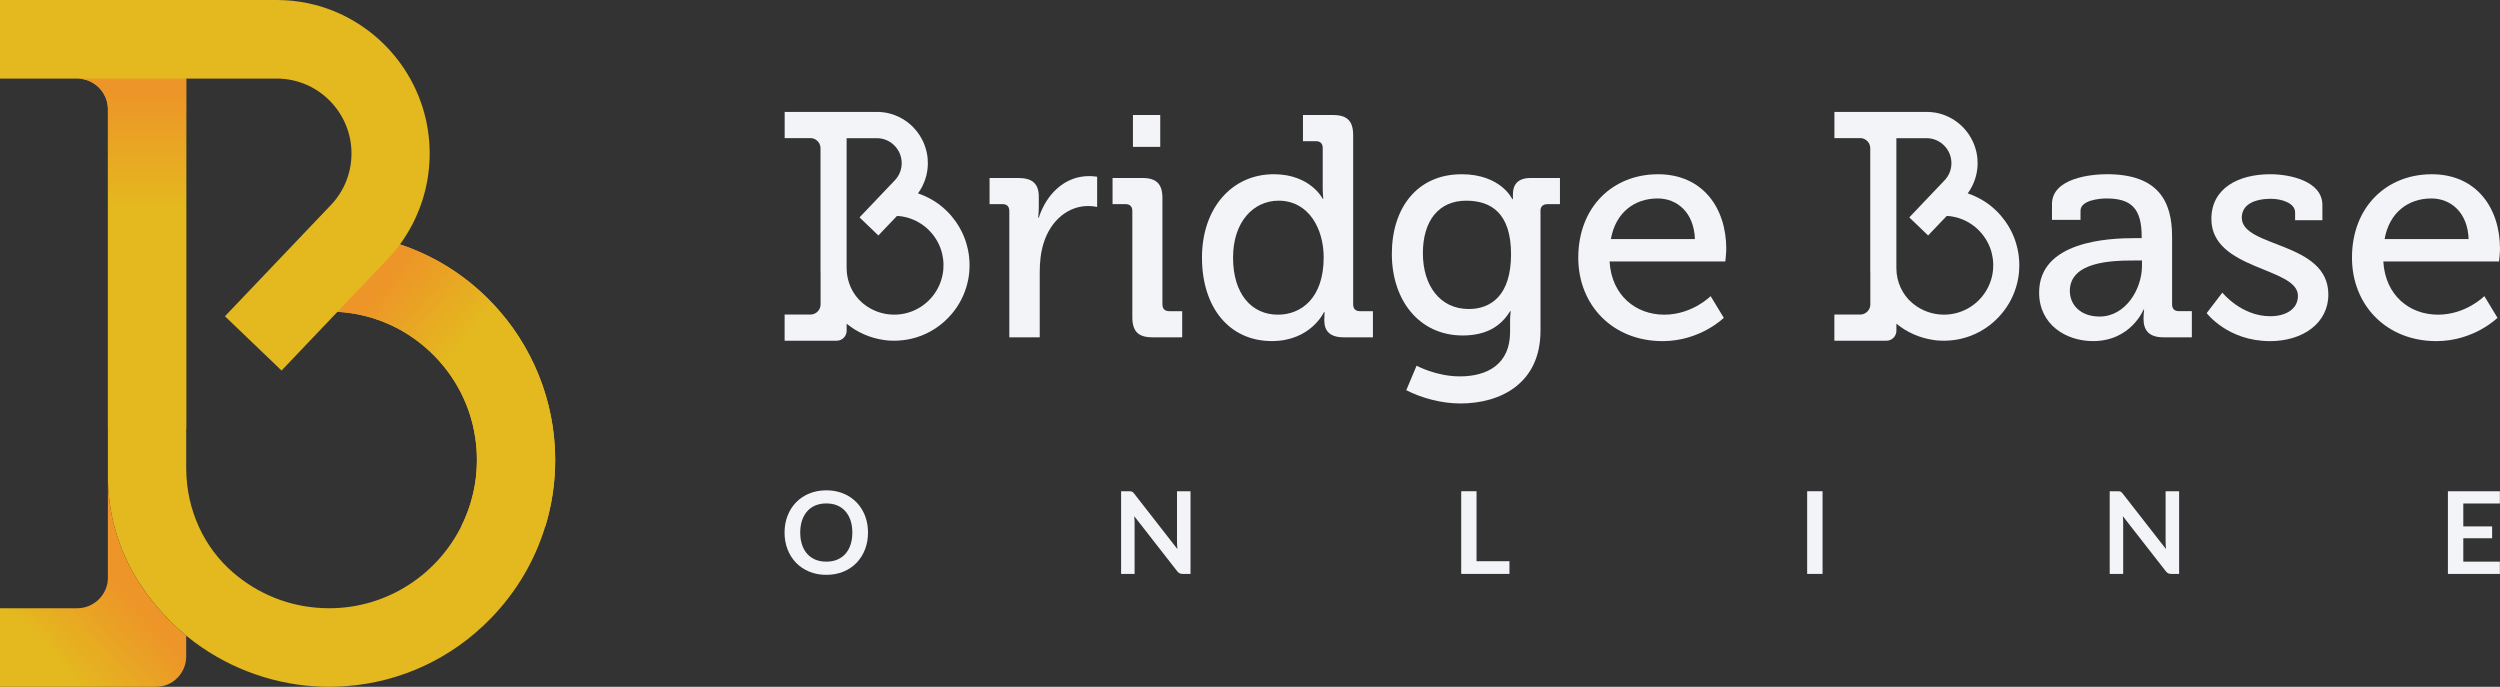
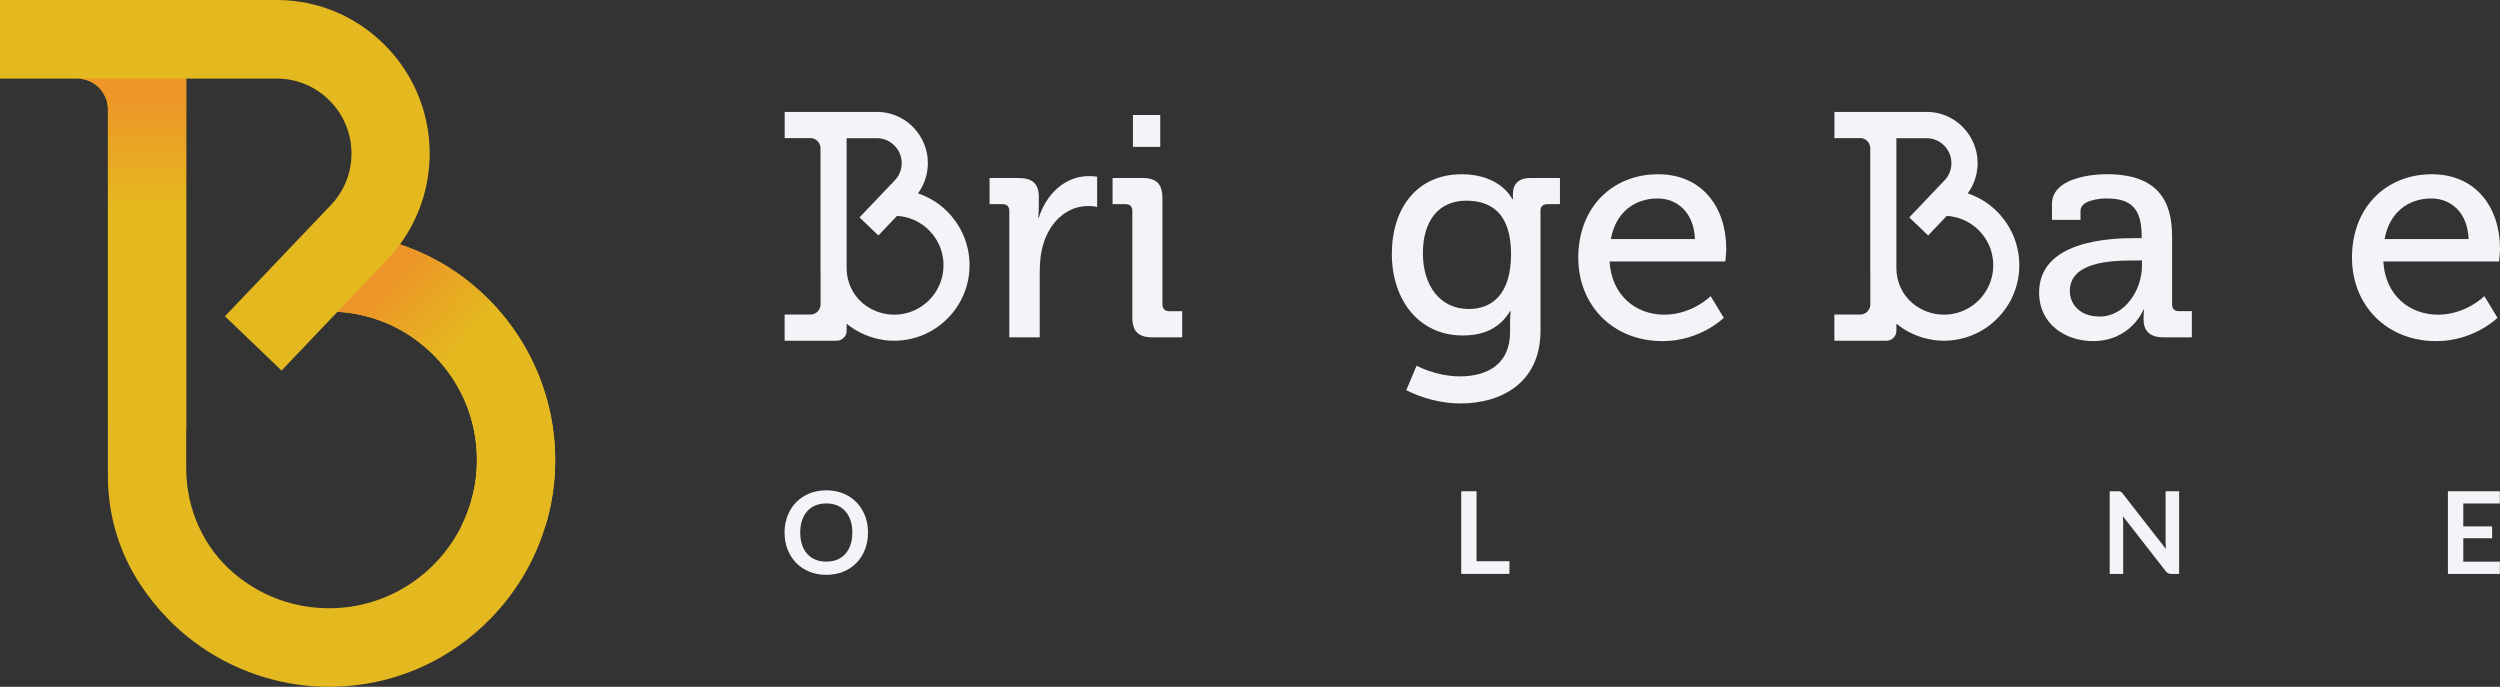
<svg xmlns="http://www.w3.org/2000/svg" width="91" height="25" viewBox="0 0 91 25" fill="none">
  <rect x="0" y="0" width="91" height="25" fill="#333333" stroke="none" />
  <g clip-path="url(#clip0_37_23989)">
    <path d="M36.739 7.682C36.739 7.51 36.647 7.43 36.487 7.43H36.02V6.479H37.07C37.573 6.479 37.812 6.686 37.812 7.155V7.522C37.812 7.752 37.789 7.923 37.789 7.923H37.812C38.086 7.075 38.748 6.41 39.639 6.41C39.787 6.41 39.936 6.433 39.936 6.433V7.533C39.936 7.533 39.788 7.499 39.605 7.499C38.897 7.499 38.247 8.004 37.984 8.862C37.881 9.195 37.846 9.55 37.846 9.905V12.278H36.739V7.682V7.682Z" fill="#F3F4F7" />
    <path d="M41.217 7.682C41.217 7.51 41.125 7.43 40.965 7.43H40.497V6.479H41.582C42.096 6.479 42.312 6.696 42.312 7.212V11.075C42.312 11.247 42.404 11.327 42.564 11.327H43.032V12.278H41.947C41.433 12.278 41.217 12.061 41.217 11.545V7.682ZM41.239 4.187H42.233V5.345H41.239V4.187Z" fill="#F3F4F7" />
-     <path d="M46.367 6.342C47.702 6.342 48.147 7.236 48.147 7.236H48.17C48.17 7.236 48.147 7.064 48.147 6.846V5.391C48.147 5.219 48.056 5.139 47.896 5.139H47.428V4.187H48.524C49.038 4.187 49.255 4.405 49.255 4.92V11.075C49.255 11.247 49.346 11.327 49.506 11.327H49.974V12.278H48.912C48.409 12.278 48.204 12.049 48.204 11.659C48.204 11.487 48.216 11.361 48.216 11.361H48.193C48.193 11.361 47.713 12.415 46.298 12.415C44.734 12.415 43.752 11.178 43.752 9.379C43.752 7.579 44.836 6.342 46.367 6.342V6.342ZM48.182 9.368C48.182 8.336 47.646 7.305 46.538 7.305C45.636 7.305 44.883 8.061 44.883 9.379C44.883 10.698 45.557 11.454 46.515 11.454C47.371 11.454 48.182 10.846 48.182 9.368Z" fill="#F3F4F7" />
    <path d="M53.197 6.342C54.636 6.342 55.047 7.248 55.047 7.248H55.07V7.064C55.07 6.72 55.253 6.479 55.709 6.479H56.782V7.431H56.326C56.177 7.431 56.074 7.511 56.074 7.66V12.039C56.074 13.953 54.624 14.686 53.163 14.686C52.467 14.686 51.758 14.492 51.188 14.204L51.564 13.311C51.564 13.311 52.272 13.7 53.14 13.7C54.144 13.7 54.967 13.254 54.967 12.084V11.694C54.967 11.511 54.989 11.328 54.989 11.328H54.967C54.624 11.889 54.088 12.211 53.243 12.211C51.645 12.211 50.663 10.915 50.663 9.242C50.663 7.569 51.588 6.343 53.197 6.343V6.342ZM55.002 9.254C55.002 7.74 54.259 7.305 53.369 7.305C52.365 7.305 51.793 8.039 51.793 9.219C51.793 10.4 52.421 11.248 53.461 11.248C54.26 11.248 55.002 10.766 55.002 9.254Z" fill="#F3F4F7" />
    <path d="M60.347 6.342C61.969 6.342 62.836 7.557 62.836 9.059C62.836 9.207 62.802 9.517 62.802 9.517H58.589C58.658 10.755 59.549 11.454 60.576 11.454C61.604 11.454 62.267 10.778 62.267 10.778L62.746 11.569C62.746 11.569 61.89 12.417 60.52 12.417C58.693 12.417 57.449 11.099 57.449 9.38C57.449 7.534 58.705 6.343 60.349 6.343L60.347 6.342ZM61.695 8.703C61.661 7.74 61.056 7.224 60.337 7.224C59.492 7.224 58.806 7.739 58.636 8.703H61.696H61.695Z" fill="#F3F4F7" />
    <path d="M35.258 10.086C35.263 10.058 35.266 10.03 35.27 10.002C35.27 9.998 35.272 9.994 35.272 9.989C35.272 9.987 35.272 9.986 35.272 9.984C35.275 9.961 35.277 9.94 35.279 9.918C35.279 9.911 35.28 9.904 35.281 9.898C35.283 9.873 35.285 9.849 35.286 9.825C35.286 9.823 35.286 9.82 35.286 9.818C35.29 9.764 35.292 9.709 35.292 9.654C35.292 9.565 35.287 9.476 35.278 9.388C35.278 9.386 35.278 9.384 35.278 9.382C35.274 9.339 35.269 9.297 35.263 9.255C35.263 9.254 35.263 9.252 35.263 9.251C35.243 9.121 35.215 8.994 35.178 8.869C35.177 8.867 35.177 8.865 35.176 8.862C35.164 8.824 35.153 8.787 35.14 8.75C35.138 8.745 35.136 8.74 35.135 8.736C35.122 8.699 35.108 8.662 35.094 8.625C35.093 8.623 35.092 8.621 35.091 8.618C35.059 8.539 35.023 8.461 34.984 8.386C34.982 8.384 34.982 8.382 34.98 8.38C34.963 8.346 34.944 8.312 34.925 8.279C34.921 8.272 34.917 8.265 34.913 8.259C34.895 8.23 34.878 8.201 34.86 8.172C34.856 8.165 34.851 8.158 34.847 8.152C34.827 8.12 34.806 8.089 34.784 8.059C34.782 8.056 34.781 8.054 34.779 8.051C34.731 7.984 34.679 7.918 34.626 7.855C34.62 7.849 34.615 7.843 34.61 7.837C34.588 7.812 34.567 7.788 34.544 7.765C34.541 7.761 34.537 7.757 34.534 7.753C34.526 7.745 34.518 7.736 34.51 7.728C34.497 7.715 34.484 7.702 34.471 7.689C34.459 7.677 34.447 7.666 34.435 7.654C34.423 7.643 34.411 7.632 34.399 7.621C34.388 7.61 34.377 7.6 34.365 7.59C34.353 7.579 34.342 7.569 34.329 7.558C34.315 7.546 34.301 7.535 34.287 7.523C34.27 7.509 34.254 7.496 34.237 7.482C34.221 7.47 34.206 7.457 34.19 7.445C34.178 7.437 34.167 7.429 34.156 7.42C34.14 7.41 34.126 7.399 34.11 7.388C34.099 7.381 34.089 7.373 34.078 7.366C34.056 7.351 34.034 7.337 34.011 7.322C34.004 7.318 33.998 7.314 33.99 7.31C33.966 7.295 33.942 7.28 33.918 7.266C33.909 7.261 33.901 7.256 33.891 7.251C33.87 7.239 33.849 7.228 33.828 7.217C33.82 7.213 33.812 7.208 33.804 7.204C33.745 7.174 33.685 7.145 33.623 7.119C33.617 7.116 33.611 7.114 33.606 7.111C33.579 7.1 33.553 7.089 33.525 7.079C33.52 7.077 33.515 7.075 33.51 7.073C33.478 7.061 33.446 7.05 33.413 7.039C33.425 7.023 33.435 7.009 33.446 6.992C33.45 6.986 33.455 6.98 33.458 6.974C33.461 6.97 33.464 6.965 33.467 6.961C33.474 6.951 33.48 6.942 33.486 6.933C33.492 6.923 33.498 6.914 33.503 6.904C33.51 6.893 33.518 6.881 33.524 6.869C33.53 6.86 33.535 6.85 33.541 6.84C33.547 6.828 33.554 6.816 33.56 6.804C33.564 6.798 33.567 6.791 33.57 6.785C33.579 6.767 33.589 6.748 33.597 6.729C33.598 6.728 33.598 6.727 33.598 6.726C33.608 6.704 33.618 6.683 33.627 6.66C33.627 6.659 33.627 6.658 33.629 6.657C33.629 6.657 33.629 6.656 33.63 6.655C33.639 6.633 33.648 6.61 33.656 6.587C33.664 6.566 33.672 6.544 33.679 6.523C33.68 6.519 33.682 6.516 33.682 6.512C33.686 6.502 33.688 6.492 33.692 6.482C33.696 6.471 33.699 6.459 33.702 6.447C33.705 6.435 33.709 6.423 33.712 6.412C33.715 6.4 33.719 6.388 33.721 6.376C33.724 6.365 33.727 6.354 33.729 6.343C33.732 6.33 33.735 6.317 33.737 6.304C33.739 6.293 33.741 6.281 33.743 6.27C33.746 6.257 33.748 6.244 33.75 6.232C33.754 6.207 33.757 6.183 33.76 6.158C33.761 6.149 33.762 6.14 33.763 6.13C33.765 6.124 33.765 6.118 33.765 6.113C33.767 6.091 33.769 6.068 33.77 6.045C33.77 6.047 33.77 6.049 33.77 6.05C33.771 6.037 33.772 6.025 33.772 6.012C33.772 6.012 33.772 6.011 33.772 6.011C33.772 5.999 33.773 5.988 33.773 5.977C33.773 5.974 33.773 5.972 33.773 5.97C33.773 5.959 33.773 5.947 33.773 5.936C33.773 5.888 33.772 5.841 33.768 5.793C33.767 5.777 33.766 5.763 33.764 5.746C33.762 5.731 33.761 5.716 33.759 5.7C33.757 5.685 33.755 5.669 33.752 5.654C33.747 5.623 33.742 5.593 33.736 5.562C33.733 5.548 33.729 5.532 33.726 5.517C33.705 5.427 33.678 5.341 33.645 5.256C33.634 5.228 33.622 5.2 33.61 5.173C33.526 4.986 33.413 4.816 33.275 4.668C33.274 4.667 33.273 4.665 33.271 4.664C33.271 4.664 33.27 4.663 33.27 4.662C33.261 4.653 33.252 4.644 33.243 4.634C33.237 4.628 33.231 4.621 33.225 4.615C33.217 4.607 33.209 4.599 33.2 4.591C33.193 4.584 33.185 4.576 33.177 4.569C33.168 4.56 33.159 4.552 33.15 4.543C33.136 4.531 33.122 4.519 33.107 4.507C33.095 4.497 33.083 4.487 33.071 4.478C33.063 4.471 33.054 4.464 33.047 4.458C33.027 4.443 33.007 4.429 32.987 4.414C32.965 4.399 32.944 4.384 32.922 4.37C32.859 4.33 32.794 4.293 32.727 4.26C32.715 4.254 32.701 4.247 32.688 4.241C32.661 4.228 32.632 4.216 32.604 4.205C32.591 4.199 32.579 4.195 32.566 4.19C32.551 4.184 32.535 4.179 32.519 4.173C32.508 4.169 32.497 4.166 32.486 4.162C32.48 4.16 32.473 4.158 32.467 4.156C32.455 4.152 32.444 4.149 32.432 4.146C32.416 4.141 32.399 4.136 32.383 4.132C32.355 4.125 32.327 4.118 32.299 4.112C32.284 4.109 32.269 4.106 32.253 4.103C32.239 4.101 32.223 4.098 32.208 4.096C32.177 4.091 32.146 4.087 32.115 4.084C32.1 4.082 32.084 4.08 32.069 4.08C32.052 4.078 32.038 4.077 32.022 4.076C31.99 4.074 31.958 4.074 31.927 4.074H28.562V4.3V5.027H29.504H29.501C29.513 5.027 29.527 5.028 29.539 5.029H29.54C29.545 5.029 29.551 5.031 29.556 5.031C29.557 5.031 29.558 5.031 29.558 5.031C29.563 5.032 29.568 5.033 29.573 5.034C29.578 5.035 29.584 5.037 29.589 5.038C29.599 5.041 29.61 5.043 29.619 5.048C29.624 5.05 29.631 5.052 29.636 5.054C29.646 5.058 29.655 5.062 29.665 5.067C29.675 5.072 29.684 5.077 29.693 5.083C29.73 5.106 29.762 5.135 29.788 5.168C29.795 5.177 29.801 5.186 29.807 5.195C29.814 5.205 29.82 5.216 29.825 5.226C29.828 5.232 29.831 5.237 29.833 5.242C29.835 5.248 29.837 5.253 29.839 5.259C29.842 5.265 29.844 5.27 29.845 5.276C29.847 5.281 29.849 5.287 29.851 5.293C29.853 5.299 29.854 5.305 29.855 5.311C29.857 5.316 29.859 5.322 29.859 5.328C29.861 5.334 29.861 5.339 29.862 5.345C29.863 5.351 29.864 5.358 29.865 5.365C29.865 5.371 29.866 5.377 29.866 5.384V9.843C29.866 9.878 29.867 9.912 29.869 9.947V11.093C29.868 11.105 29.867 11.117 29.865 11.13C29.865 11.136 29.863 11.143 29.862 11.15C29.861 11.155 29.859 11.16 29.859 11.165C29.856 11.177 29.853 11.189 29.849 11.2C29.798 11.347 29.659 11.45 29.496 11.45H28.56V12.403H30.453C30.508 12.403 30.56 12.391 30.607 12.369C30.731 12.311 30.818 12.183 30.818 12.036V11.783C30.822 11.787 30.827 11.79 30.831 11.793C31.213 12.103 31.674 12.302 32.156 12.373C32.161 12.373 32.167 12.375 32.172 12.376C32.198 12.379 32.225 12.382 32.251 12.386C32.263 12.387 32.274 12.388 32.285 12.39C32.308 12.392 32.33 12.394 32.353 12.395C32.361 12.395 32.369 12.396 32.377 12.397C32.387 12.398 32.397 12.398 32.408 12.398C32.421 12.399 32.434 12.4 32.447 12.4C32.478 12.402 32.51 12.402 32.541 12.402C32.544 12.402 32.546 12.402 32.549 12.402C32.572 12.402 32.595 12.402 32.617 12.401C32.619 12.401 32.619 12.401 32.621 12.401C32.66 12.4 32.7 12.398 32.739 12.395C32.764 12.393 32.789 12.391 32.814 12.388C32.836 12.386 32.858 12.384 32.88 12.382C32.89 12.38 32.9 12.379 32.91 12.377C32.944 12.373 32.978 12.368 33.012 12.363C33.017 12.362 33.022 12.361 33.027 12.36C33.066 12.353 33.105 12.346 33.143 12.337C33.145 12.337 33.147 12.336 33.148 12.336C33.662 12.222 34.134 11.96 34.511 11.572C34.823 11.252 35.048 10.869 35.174 10.452C35.187 10.41 35.199 10.366 35.209 10.323C35.211 10.319 35.211 10.314 35.213 10.31C35.223 10.269 35.232 10.228 35.24 10.187C35.24 10.185 35.241 10.184 35.242 10.182C35.242 10.181 35.242 10.18 35.242 10.179C35.247 10.15 35.252 10.121 35.257 10.092C35.257 10.088 35.258 10.085 35.259 10.082L35.258 10.086ZM34.34 9.734C34.34 9.751 34.339 9.769 34.338 9.786C34.338 9.795 34.337 9.803 34.336 9.812C34.334 9.834 34.332 9.857 34.329 9.88C34.326 9.9 34.323 9.921 34.32 9.94C34.317 9.961 34.314 9.982 34.309 10.002C34.306 10.016 34.304 10.03 34.3 10.043C34.296 10.062 34.292 10.082 34.287 10.101C34.283 10.117 34.278 10.133 34.273 10.15C34.27 10.164 34.266 10.177 34.262 10.189C34.262 10.191 34.261 10.193 34.26 10.195C34.255 10.211 34.25 10.226 34.245 10.24C34.239 10.261 34.231 10.281 34.223 10.3C34.218 10.314 34.213 10.328 34.207 10.342C34.205 10.346 34.203 10.35 34.201 10.354C34.197 10.365 34.192 10.376 34.187 10.387C34.179 10.405 34.171 10.423 34.162 10.441C34.162 10.441 34.162 10.442 34.162 10.443C33.87 11.041 33.258 11.453 32.551 11.453C32.138 11.453 31.749 11.316 31.428 11.056C31.416 11.046 31.403 11.035 31.39 11.025C31.03 10.717 30.821 10.259 30.817 9.77V9.767C30.817 9.763 30.817 9.759 30.817 9.755V9.279V5.429C30.817 5.425 30.817 5.421 30.817 5.417C30.817 5.412 30.817 5.408 30.817 5.404C30.817 5.399 30.817 5.394 30.817 5.389C30.817 5.385 30.817 5.38 30.817 5.376V5.03H31.923C32.419 5.033 32.822 5.441 32.822 5.938C32.822 6.181 32.727 6.41 32.555 6.581L31.287 7.913L31.825 8.429L31.886 8.488L31.973 8.571L32.071 8.468L32.652 7.859C32.696 7.861 32.739 7.865 32.783 7.871C32.789 7.871 32.796 7.872 32.802 7.873C32.819 7.875 32.835 7.878 32.851 7.882C32.861 7.883 32.871 7.885 32.88 7.887C32.895 7.89 32.909 7.892 32.924 7.896C32.935 7.898 32.945 7.9 32.956 7.903C32.973 7.907 32.99 7.911 33.006 7.915C33.019 7.918 33.032 7.922 33.045 7.926C33.054 7.929 33.063 7.931 33.071 7.933C33.111 7.945 33.152 7.959 33.191 7.975C33.208 7.981 33.225 7.988 33.241 7.995C33.257 8.002 33.273 8.009 33.288 8.015C33.29 8.016 33.292 8.017 33.295 8.018C33.298 8.019 33.301 8.021 33.305 8.023C33.324 8.031 33.344 8.041 33.362 8.051C33.368 8.054 33.375 8.058 33.381 8.061C33.399 8.07 33.417 8.08 33.435 8.091C33.437 8.092 33.439 8.093 33.441 8.095C33.466 8.108 33.489 8.123 33.512 8.138C33.525 8.146 33.538 8.154 33.551 8.163C33.567 8.174 33.583 8.185 33.598 8.197C33.615 8.209 33.632 8.222 33.649 8.234C33.671 8.252 33.693 8.269 33.714 8.287C33.735 8.306 33.756 8.324 33.777 8.344C33.787 8.353 33.798 8.363 33.807 8.373C33.817 8.384 33.827 8.394 33.837 8.404C33.864 8.431 33.889 8.459 33.913 8.488C33.917 8.492 33.921 8.496 33.924 8.501C33.945 8.526 33.966 8.552 33.985 8.578C33.988 8.582 33.992 8.586 33.995 8.591C34.017 8.621 34.038 8.652 34.058 8.683C34.06 8.686 34.062 8.689 34.064 8.692C34.081 8.72 34.098 8.747 34.114 8.775C34.118 8.783 34.122 8.79 34.126 8.798C34.142 8.826 34.156 8.855 34.17 8.885C34.172 8.888 34.174 8.891 34.175 8.894C34.191 8.927 34.205 8.961 34.219 8.995C34.221 9 34.223 9.006 34.225 9.011C34.236 9.041 34.247 9.07 34.256 9.101C34.258 9.107 34.26 9.113 34.262 9.119C34.273 9.154 34.283 9.189 34.292 9.225C34.305 9.281 34.316 9.337 34.324 9.394C34.327 9.414 34.33 9.434 34.332 9.454C34.332 9.456 34.332 9.458 34.332 9.459C34.334 9.477 34.336 9.494 34.337 9.512C34.337 9.519 34.339 9.527 34.339 9.534C34.34 9.556 34.341 9.579 34.342 9.601C34.342 9.61 34.342 9.618 34.342 9.627C34.342 9.636 34.342 9.646 34.342 9.656C34.342 9.67 34.342 9.685 34.341 9.699C34.341 9.711 34.341 9.723 34.34 9.735L34.34 9.734Z" fill="#F3F4F7" />
    <path d="M77.705 8.669H77.957V8.611C77.957 7.591 77.58 7.224 76.678 7.224C76.404 7.224 75.731 7.293 75.731 7.671V8.003H74.692V7.43C74.692 6.478 76.13 6.341 76.689 6.341C78.561 6.341 79.064 7.327 79.064 8.61V11.075C79.064 11.247 79.155 11.326 79.315 11.326H79.783V12.278H78.744C78.23 12.278 78.025 12.026 78.025 11.614C78.025 11.419 78.047 11.269 78.047 11.269H78.025C78.025 11.269 77.568 12.416 76.187 12.416C75.194 12.416 74.224 11.808 74.224 10.65C74.224 8.782 76.735 8.668 77.705 8.668V8.669ZM76.427 11.522C77.363 11.522 77.968 10.536 77.968 9.677V9.482H77.683C76.849 9.482 75.342 9.527 75.342 10.593C75.342 11.063 75.696 11.522 76.427 11.522Z" fill="#F3F4F7" />
-     <path d="M80.894 10.651C80.894 10.651 81.579 11.511 82.64 11.511C83.177 11.511 83.645 11.27 83.645 10.766C83.645 9.723 80.494 9.838 80.494 7.969C80.494 6.858 81.464 6.342 82.64 6.342C83.337 6.342 84.535 6.583 84.535 7.465V8.016H83.542V7.729C83.542 7.385 83.028 7.236 82.674 7.236C82.024 7.236 81.601 7.466 81.601 7.924C81.601 9.024 84.752 8.783 84.752 10.721C84.752 11.752 83.839 12.417 82.629 12.417C81.088 12.417 80.323 11.397 80.323 11.397L80.894 10.651Z" fill="#F3F4F7" />
    <path d="M88.511 6.342C90.132 6.342 91 7.557 91 9.059C91 9.207 90.966 9.517 90.966 9.517H86.753C86.822 10.755 87.712 11.454 88.74 11.454C89.767 11.454 90.43 10.778 90.43 10.778L90.909 11.569C90.909 11.569 90.053 12.417 88.684 12.417C86.857 12.417 85.612 11.099 85.612 9.38C85.612 7.534 86.868 6.343 88.512 6.343L88.511 6.342ZM89.858 8.703C89.824 7.74 89.219 7.224 88.5 7.224C87.655 7.224 86.97 7.739 86.799 8.703H89.859H89.858Z" fill="#F3F4F7" />
    <path d="M73.469 10.086C73.474 10.058 73.477 10.03 73.481 10.002C73.481 9.998 73.483 9.994 73.483 9.989C73.483 9.987 73.483 9.986 73.483 9.984C73.486 9.961 73.488 9.94 73.49 9.918C73.49 9.911 73.491 9.904 73.492 9.898C73.494 9.873 73.496 9.849 73.497 9.825C73.497 9.823 73.497 9.82 73.497 9.818C73.501 9.764 73.503 9.709 73.503 9.654C73.503 9.565 73.498 9.476 73.489 9.388C73.489 9.386 73.489 9.384 73.489 9.382C73.485 9.339 73.48 9.297 73.474 9.255C73.474 9.254 73.474 9.252 73.474 9.251C73.454 9.121 73.426 8.994 73.389 8.869C73.388 8.867 73.388 8.865 73.387 8.862C73.376 8.824 73.363 8.787 73.351 8.75C73.349 8.745 73.347 8.74 73.346 8.736C73.333 8.699 73.319 8.662 73.305 8.625C73.304 8.623 73.302 8.621 73.302 8.618C73.27 8.539 73.234 8.461 73.195 8.386C73.193 8.384 73.193 8.382 73.191 8.38C73.174 8.346 73.155 8.312 73.136 8.279C73.132 8.272 73.128 8.265 73.124 8.259C73.106 8.23 73.089 8.201 73.071 8.172C73.067 8.165 73.062 8.158 73.058 8.152C73.038 8.12 73.017 8.089 72.995 8.059C72.993 8.056 72.992 8.054 72.99 8.051C72.942 7.984 72.89 7.918 72.837 7.855C72.831 7.849 72.826 7.843 72.82 7.837C72.799 7.812 72.778 7.788 72.755 7.765C72.752 7.761 72.748 7.757 72.745 7.753C72.737 7.745 72.729 7.736 72.721 7.728C72.708 7.715 72.695 7.702 72.682 7.689C72.67 7.677 72.658 7.666 72.646 7.654C72.634 7.643 72.622 7.632 72.61 7.621C72.599 7.61 72.588 7.6 72.576 7.59C72.564 7.579 72.553 7.569 72.54 7.558C72.526 7.546 72.512 7.535 72.498 7.523C72.481 7.509 72.465 7.496 72.448 7.482C72.432 7.47 72.417 7.457 72.401 7.445C72.389 7.437 72.378 7.429 72.367 7.42C72.351 7.41 72.337 7.399 72.321 7.388C72.31 7.381 72.3 7.373 72.289 7.366C72.267 7.351 72.245 7.337 72.222 7.322C72.215 7.318 72.209 7.314 72.201 7.31C72.177 7.295 72.153 7.28 72.129 7.266C72.12 7.261 72.112 7.256 72.102 7.251C72.082 7.239 72.06 7.228 72.039 7.217C72.031 7.213 72.023 7.208 72.015 7.204C71.956 7.174 71.896 7.145 71.835 7.119C71.828 7.116 71.822 7.114 71.817 7.111C71.79 7.1 71.763 7.089 71.736 7.079C71.731 7.077 71.726 7.075 71.721 7.073C71.689 7.061 71.657 7.05 71.624 7.039C71.636 7.023 71.646 7.009 71.657 6.992C71.661 6.986 71.666 6.98 71.669 6.974C71.672 6.97 71.674 6.965 71.678 6.961C71.684 6.951 71.691 6.942 71.697 6.933C71.703 6.923 71.709 6.914 71.714 6.904C71.721 6.893 71.729 6.881 71.735 6.869C71.741 6.86 71.746 6.85 71.751 6.84C71.758 6.828 71.765 6.816 71.771 6.804C71.775 6.798 71.778 6.791 71.781 6.785C71.79 6.767 71.8 6.748 71.808 6.729C71.809 6.728 71.809 6.727 71.809 6.726C71.819 6.704 71.829 6.683 71.838 6.66C71.838 6.659 71.838 6.658 71.84 6.657C71.84 6.657 71.84 6.656 71.841 6.655C71.85 6.633 71.859 6.61 71.867 6.587C71.875 6.566 71.883 6.544 71.89 6.523C71.891 6.519 71.893 6.516 71.893 6.512C71.897 6.502 71.899 6.492 71.903 6.482C71.907 6.471 71.91 6.459 71.913 6.447C71.916 6.435 71.919 6.423 71.923 6.412C71.926 6.4 71.93 6.388 71.932 6.376C71.935 6.365 71.938 6.354 71.94 6.343C71.943 6.33 71.946 6.317 71.948 6.304C71.95 6.293 71.952 6.281 71.954 6.27C71.957 6.257 71.959 6.244 71.961 6.232C71.965 6.207 71.968 6.183 71.971 6.158C71.972 6.149 71.973 6.14 71.974 6.13C71.976 6.124 71.976 6.118 71.976 6.113C71.978 6.091 71.98 6.068 71.981 6.045C71.981 6.047 71.981 6.049 71.981 6.05C71.982 6.037 71.982 6.025 71.983 6.012C71.983 6.012 71.983 6.011 71.983 6.011C71.983 5.999 71.984 5.988 71.984 5.977C71.984 5.974 71.984 5.972 71.984 5.97C71.984 5.959 71.984 5.947 71.984 5.936C71.984 5.888 71.982 5.841 71.979 5.793C71.978 5.777 71.976 5.763 71.975 5.746C71.973 5.731 71.972 5.716 71.97 5.7C71.968 5.685 71.966 5.669 71.963 5.654C71.958 5.623 71.953 5.593 71.947 5.562C71.944 5.548 71.94 5.532 71.937 5.517C71.916 5.427 71.889 5.341 71.856 5.256C71.845 5.228 71.833 5.2 71.821 5.173C71.737 4.986 71.624 4.816 71.486 4.668C71.485 4.667 71.484 4.665 71.482 4.664C71.482 4.664 71.481 4.663 71.481 4.662C71.472 4.653 71.463 4.644 71.454 4.634C71.448 4.628 71.442 4.621 71.436 4.615C71.428 4.607 71.419 4.599 71.411 4.591C71.404 4.584 71.396 4.576 71.388 4.569C71.379 4.56 71.37 4.552 71.361 4.543C71.347 4.531 71.333 4.519 71.318 4.507C71.306 4.497 71.294 4.487 71.282 4.478C71.274 4.471 71.266 4.464 71.257 4.458C71.238 4.443 71.218 4.429 71.198 4.414C71.176 4.399 71.155 4.384 71.133 4.37C71.07 4.33 71.005 4.293 70.938 4.26C70.925 4.254 70.912 4.247 70.899 4.241C70.872 4.228 70.843 4.216 70.815 4.205C70.802 4.199 70.79 4.195 70.778 4.19C70.762 4.184 70.746 4.179 70.73 4.173C70.719 4.169 70.708 4.166 70.697 4.162C70.69 4.16 70.684 4.158 70.678 4.156C70.666 4.152 70.655 4.149 70.643 4.146C70.627 4.141 70.61 4.136 70.594 4.132C70.566 4.125 70.538 4.118 70.51 4.112C70.495 4.109 70.48 4.106 70.464 4.103C70.449 4.101 70.434 4.098 70.419 4.096C70.388 4.091 70.357 4.087 70.326 4.084C70.311 4.082 70.296 4.08 70.279 4.08C70.263 4.078 70.249 4.077 70.233 4.076C70.201 4.074 70.169 4.074 70.138 4.074H66.773V4.3V5.027H67.715H67.712C67.724 5.027 67.738 5.028 67.75 5.029H67.751C67.756 5.029 67.762 5.031 67.767 5.031C67.768 5.031 67.768 5.031 67.769 5.031C67.774 5.032 67.779 5.033 67.784 5.034C67.789 5.035 67.794 5.037 67.8 5.038C67.81 5.041 67.821 5.043 67.83 5.048C67.835 5.05 67.841 5.052 67.847 5.054C67.857 5.058 67.866 5.062 67.876 5.067C67.886 5.072 67.895 5.077 67.904 5.083C67.941 5.106 67.973 5.135 67.999 5.168C68.006 5.177 68.012 5.186 68.018 5.195C68.025 5.205 68.031 5.216 68.036 5.226C68.039 5.232 68.042 5.237 68.044 5.242C68.046 5.248 68.048 5.253 68.05 5.259C68.053 5.265 68.055 5.27 68.056 5.276C68.058 5.281 68.06 5.287 68.062 5.293C68.064 5.299 68.065 5.305 68.066 5.311C68.068 5.316 68.07 5.322 68.07 5.328C68.072 5.334 68.072 5.339 68.073 5.345C68.074 5.351 68.075 5.358 68.076 5.365C68.076 5.371 68.077 5.377 68.077 5.384V9.843C68.077 9.878 68.078 9.912 68.08 9.947V11.093C68.079 11.105 68.078 11.117 68.076 11.13C68.076 11.136 68.074 11.143 68.073 11.15C68.072 11.155 68.07 11.16 68.07 11.165C68.067 11.177 68.064 11.189 68.06 11.2C68.009 11.347 67.87 11.45 67.707 11.45H66.771V12.403H68.664C68.719 12.403 68.771 12.391 68.817 12.369C68.942 12.311 69.029 12.183 69.029 12.036V11.783C69.033 11.787 69.038 11.79 69.042 11.793C69.424 12.103 69.885 12.302 70.367 12.373C70.373 12.373 70.378 12.375 70.383 12.376C70.409 12.379 70.436 12.382 70.462 12.386C70.474 12.387 70.485 12.388 70.496 12.39C70.519 12.392 70.541 12.394 70.564 12.395C70.572 12.395 70.58 12.396 70.588 12.397C70.598 12.398 70.608 12.398 70.619 12.398C70.632 12.399 70.645 12.4 70.658 12.4C70.689 12.402 70.721 12.402 70.752 12.402C70.755 12.402 70.757 12.402 70.76 12.402C70.783 12.402 70.806 12.402 70.828 12.401C70.83 12.401 70.83 12.401 70.832 12.401C70.871 12.4 70.911 12.398 70.95 12.395C70.975 12.393 71 12.391 71.025 12.388C71.047 12.386 71.069 12.384 71.091 12.382C71.101 12.38 71.111 12.379 71.121 12.377C71.155 12.373 71.189 12.368 71.223 12.363C71.228 12.362 71.233 12.361 71.238 12.36C71.277 12.353 71.316 12.346 71.354 12.337C71.356 12.337 71.358 12.336 71.359 12.336C71.873 12.222 72.345 11.96 72.722 11.572C73.034 11.252 73.259 10.869 73.385 10.452C73.398 10.41 73.41 10.366 73.42 10.323C73.422 10.319 73.422 10.314 73.424 10.31C73.434 10.269 73.443 10.228 73.451 10.187C73.451 10.185 73.452 10.184 73.453 10.182C73.453 10.181 73.453 10.18 73.453 10.179C73.458 10.15 73.463 10.121 73.468 10.092C73.468 10.088 73.469 10.085 73.47 10.082L73.469 10.086ZM72.551 9.734C72.551 9.751 72.549 9.769 72.549 9.786C72.549 9.795 72.547 9.803 72.547 9.812C72.545 9.834 72.543 9.857 72.54 9.88C72.537 9.9 72.534 9.921 72.531 9.94C72.528 9.961 72.525 9.982 72.52 10.002C72.517 10.016 72.515 10.03 72.511 10.043C72.507 10.062 72.503 10.082 72.498 10.101C72.494 10.117 72.489 10.133 72.484 10.15C72.481 10.164 72.477 10.177 72.473 10.189C72.473 10.191 72.472 10.193 72.471 10.195C72.466 10.211 72.461 10.226 72.456 10.24C72.45 10.261 72.442 10.281 72.434 10.3C72.429 10.314 72.424 10.328 72.418 10.342C72.415 10.346 72.414 10.35 72.412 10.354C72.407 10.365 72.403 10.376 72.398 10.387C72.39 10.405 72.382 10.423 72.373 10.441C72.373 10.441 72.373 10.442 72.373 10.443C72.082 11.041 71.469 11.453 70.762 11.453C70.349 11.453 69.96 11.316 69.639 11.056C69.627 11.046 69.614 11.035 69.601 11.025C69.241 10.717 69.032 10.259 69.028 9.77V9.767C69.028 9.763 69.028 9.759 69.028 9.755V9.279V5.429C69.028 5.425 69.028 5.421 69.028 5.417C69.028 5.412 69.028 5.408 69.028 5.404C69.028 5.399 69.028 5.394 69.028 5.389C69.028 5.385 69.028 5.38 69.028 5.376V5.03H70.134C70.629 5.033 71.032 5.441 71.032 5.938C71.032 6.181 70.938 6.41 70.766 6.581L69.498 7.913L70.036 8.429L70.097 8.488L70.184 8.571L70.281 8.468L70.863 7.859C70.907 7.861 70.95 7.865 70.994 7.871C71 7.871 71.007 7.872 71.013 7.873C71.03 7.875 71.046 7.878 71.062 7.882C71.072 7.883 71.082 7.885 71.091 7.887C71.106 7.89 71.12 7.892 71.135 7.896C71.146 7.898 71.156 7.9 71.167 7.903C71.184 7.907 71.201 7.911 71.217 7.915C71.23 7.918 71.243 7.922 71.256 7.926C71.265 7.929 71.273 7.931 71.281 7.933C71.322 7.945 71.362 7.959 71.402 7.975C71.419 7.981 71.436 7.988 71.452 7.995C71.468 8.002 71.484 8.009 71.499 8.015C71.501 8.016 71.503 8.017 71.506 8.018C71.509 8.019 71.513 8.021 71.516 8.023C71.535 8.031 71.555 8.041 71.573 8.051C71.579 8.054 71.586 8.058 71.592 8.061C71.61 8.07 71.628 8.08 71.646 8.091C71.648 8.092 71.65 8.093 71.652 8.095C71.677 8.108 71.7 8.123 71.723 8.138C71.736 8.146 71.749 8.154 71.761 8.163C71.778 8.174 71.794 8.185 71.809 8.197C71.826 8.209 71.843 8.222 71.86 8.234C71.882 8.252 71.903 8.269 71.925 8.287C71.946 8.306 71.967 8.324 71.988 8.344C71.998 8.353 72.008 8.363 72.018 8.373C72.028 8.384 72.038 8.394 72.048 8.404C72.075 8.431 72.1 8.459 72.124 8.488C72.128 8.492 72.132 8.496 72.135 8.501C72.156 8.526 72.177 8.552 72.196 8.578C72.199 8.582 72.203 8.586 72.206 8.591C72.228 8.621 72.249 8.652 72.269 8.683C72.271 8.686 72.273 8.689 72.275 8.692C72.292 8.72 72.309 8.747 72.325 8.775C72.329 8.783 72.332 8.79 72.337 8.798C72.353 8.826 72.367 8.855 72.381 8.885C72.383 8.888 72.385 8.891 72.386 8.894C72.401 8.927 72.416 8.961 72.43 8.995C72.432 9 72.434 9.006 72.436 9.011C72.447 9.041 72.458 9.07 72.467 9.101C72.469 9.107 72.471 9.113 72.473 9.119C72.484 9.154 72.494 9.189 72.502 9.225C72.516 9.281 72.527 9.337 72.535 9.394C72.538 9.414 72.541 9.434 72.543 9.454C72.543 9.456 72.543 9.458 72.543 9.459C72.545 9.477 72.547 9.494 72.548 9.512C72.548 9.519 72.549 9.527 72.549 9.534C72.551 9.556 72.552 9.579 72.553 9.601C72.553 9.61 72.553 9.618 72.553 9.627C72.553 9.636 72.553 9.646 72.553 9.656C72.553 9.67 72.553 9.685 72.552 9.699C72.552 9.711 72.552 9.723 72.551 9.735L72.551 9.734Z" fill="#F3F4F7" />
    <path d="M31.595 19.386C31.595 19.606 31.559 19.811 31.486 19.999C31.414 20.187 31.311 20.349 31.178 20.487C31.046 20.624 30.886 20.731 30.7 20.808C30.513 20.885 30.305 20.924 30.078 20.924C29.85 20.924 29.645 20.886 29.458 20.808C29.271 20.731 29.111 20.624 28.978 20.487C28.845 20.349 28.741 20.187 28.668 19.999C28.595 19.811 28.558 19.606 28.558 19.386C28.558 19.165 28.594 18.961 28.668 18.773C28.741 18.585 28.845 18.422 28.978 18.285C29.111 18.148 29.271 18.04 29.458 17.964C29.645 17.887 29.851 17.848 30.078 17.848C30.23 17.848 30.373 17.866 30.507 17.901C30.641 17.937 30.764 17.987 30.876 18.051C30.987 18.116 31.088 18.194 31.177 18.286C31.267 18.378 31.342 18.482 31.404 18.596C31.467 18.709 31.514 18.833 31.546 18.966C31.579 19.099 31.595 19.239 31.595 19.386ZM31.025 19.386C31.025 19.221 31.003 19.073 30.959 18.942C30.914 18.811 30.852 18.699 30.77 18.608C30.689 18.516 30.589 18.446 30.473 18.397C30.356 18.349 30.224 18.325 30.078 18.325C29.931 18.325 29.8 18.349 29.683 18.397C29.566 18.446 29.466 18.515 29.384 18.608C29.302 18.699 29.239 18.811 29.195 18.942C29.151 19.073 29.128 19.221 29.128 19.386C29.128 19.55 29.151 19.699 29.195 19.83C29.239 19.961 29.302 20.072 29.384 20.163C29.466 20.253 29.566 20.323 29.683 20.372C29.799 20.42 29.931 20.444 30.078 20.444C30.224 20.444 30.356 20.42 30.473 20.372C30.589 20.323 30.689 20.253 30.77 20.163C30.852 20.072 30.915 19.961 30.959 19.83C31.003 19.699 31.025 19.551 31.025 19.386Z" fill="#F3F4F7" />
-     <path d="M43.335 17.881V20.89H43.049C43.005 20.89 42.968 20.883 42.938 20.868C42.908 20.853 42.88 20.829 42.851 20.794L41.286 18.788C41.295 18.88 41.299 18.964 41.299 19.042V20.89H40.808V17.881H41.099C41.123 17.881 41.144 17.882 41.161 17.884C41.178 17.886 41.193 17.89 41.207 17.897C41.22 17.904 41.233 17.912 41.245 17.924C41.257 17.936 41.271 17.951 41.286 17.971L42.857 19.986C42.853 19.937 42.849 19.889 42.847 19.842C42.844 19.795 42.843 19.751 42.843 19.711V17.881H43.334L43.335 17.881Z" fill="#F3F4F7" />
    <path d="M54.944 20.429V20.89H53.188V17.881H53.746V20.428H54.944V20.429Z" fill="#F3F4F7" />
-     <path d="M66.341 20.89H65.781V17.881H66.341V20.89Z" fill="#F3F4F7" />
    <path d="M79.32 17.881V20.89H79.034C78.99 20.89 78.953 20.883 78.923 20.868C78.892 20.853 78.864 20.829 78.836 20.794L77.271 18.788C77.28 18.88 77.284 18.964 77.284 19.042V20.89H76.793V17.881H77.084C77.108 17.881 77.129 17.882 77.146 17.884C77.163 17.886 77.178 17.89 77.192 17.897C77.205 17.904 77.218 17.912 77.23 17.924C77.242 17.936 77.256 17.951 77.27 17.971L78.842 19.986C78.838 19.937 78.834 19.889 78.832 19.842C78.829 19.795 78.828 19.751 78.828 19.711V17.881H79.319L79.32 17.881Z" fill="#F3F4F7" />
    <path d="M89.664 18.327V19.161H90.713V19.592H89.664V20.444H90.995V20.891H89.104V17.882H90.995V18.327H89.664V18.327Z" fill="#F3F4F7" />
    <path d="M17.926 11.039C17.89 11.001 17.853 10.962 17.815 10.924C16.92 10.017 15.813 9.311 14.559 8.895H14.558C14.595 8.845 14.632 8.793 14.668 8.74C14.689 8.709 14.71 8.679 14.73 8.646C14.75 8.617 14.767 8.589 14.785 8.56C14.803 8.532 14.821 8.505 14.837 8.475C14.859 8.44 14.88 8.406 14.899 8.371C14.917 8.343 14.933 8.313 14.948 8.283C14.968 8.248 14.988 8.212 15.006 8.176C15.017 8.156 15.026 8.136 15.036 8.117C15.064 8.062 15.091 8.006 15.117 7.949C15.12 7.946 15.121 7.944 15.121 7.942C15.151 7.877 15.18 7.812 15.208 7.744C15.236 7.677 15.263 7.608 15.289 7.539C15.313 7.475 15.336 7.411 15.357 7.347C15.361 7.336 15.364 7.326 15.368 7.315C15.377 7.285 15.387 7.256 15.396 7.226C15.407 7.191 15.418 7.156 15.426 7.12C15.437 7.084 15.446 7.048 15.456 7.013C15.466 6.977 15.476 6.942 15.483 6.906C15.49 6.873 15.498 6.84 15.506 6.808C15.515 6.769 15.524 6.73 15.53 6.691C15.537 6.656 15.543 6.622 15.55 6.589C15.557 6.55 15.565 6.511 15.57 6.473C15.581 6.4 15.592 6.326 15.6 6.253C15.604 6.224 15.606 6.195 15.61 6.166C15.613 6.149 15.615 6.132 15.615 6.115C15.624 6.013 15.632 5.911 15.636 5.809C15.637 5.775 15.638 5.742 15.639 5.708C15.64 5.701 15.64 5.695 15.639 5.687C15.64 5.654 15.64 5.619 15.64 5.585C15.64 5.441 15.635 5.299 15.624 5.158C15.62 5.11 15.616 5.064 15.611 5.017C15.606 4.97 15.601 4.924 15.595 4.878C15.589 4.831 15.583 4.785 15.575 4.738C15.562 4.647 15.545 4.555 15.527 4.464C15.518 4.419 15.507 4.373 15.498 4.329C15.435 4.06 15.354 3.798 15.254 3.544C15.221 3.46 15.186 3.377 15.149 3.294C14.897 2.736 14.556 2.225 14.143 1.781C14.139 1.777 14.135 1.772 14.132 1.768C14.131 1.767 14.129 1.766 14.128 1.765C14.102 1.736 14.075 1.707 14.047 1.681C14.029 1.662 14.01 1.643 13.992 1.625C13.968 1.601 13.943 1.576 13.918 1.552C13.895 1.53 13.872 1.508 13.848 1.486C13.82 1.46 13.793 1.435 13.765 1.41C13.724 1.373 13.682 1.337 13.639 1.302C13.603 1.271 13.567 1.242 13.531 1.213C13.507 1.193 13.481 1.173 13.457 1.154C13.398 1.109 13.338 1.064 13.277 1.022C13.213 0.976 13.148 0.931 13.082 0.888C12.894 0.767 12.699 0.656 12.497 0.558C12.459 0.539 12.418 0.521 12.38 0.503C12.296 0.464 12.211 0.428 12.127 0.394C12.089 0.378 12.051 0.365 12.013 0.35C11.966 0.332 11.919 0.315 11.871 0.3C11.838 0.288 11.805 0.277 11.772 0.266C11.753 0.26 11.734 0.255 11.715 0.248C11.68 0.237 11.646 0.227 11.611 0.218C11.563 0.203 11.513 0.189 11.464 0.177C11.381 0.155 11.296 0.135 11.211 0.117C11.167 0.108 11.121 0.099 11.075 0.091C11.03 0.082 10.984 0.076 10.938 0.068C10.846 0.054 10.754 0.042 10.661 0.031C10.615 0.026 10.567 0.022 10.521 0.019C10.473 0.015 10.427 0.011 10.38 0.009C10.286 0.004 10.19 0 10.095 0H0V2.861H2.826C2.864 2.862 2.903 2.864 2.941 2.869H2.944C2.957 2.871 2.97 2.873 2.984 2.875C2.988 2.875 2.993 2.877 2.997 2.877C3.012 2.88 3.028 2.882 3.045 2.886C3.06 2.89 3.077 2.894 3.093 2.898C3.123 2.905 3.154 2.914 3.184 2.925C3.247 2.948 3.308 2.976 3.364 3.009C3.379 3.016 3.393 3.025 3.407 3.034C3.5 3.092 3.584 3.164 3.656 3.248C3.667 3.261 3.679 3.274 3.689 3.288C3.741 3.353 3.785 3.424 3.82 3.5C3.826 3.513 3.833 3.528 3.839 3.543C3.845 3.558 3.852 3.572 3.857 3.588C3.863 3.604 3.869 3.619 3.874 3.636C3.879 3.65 3.883 3.666 3.887 3.683C3.893 3.699 3.897 3.715 3.9 3.732C3.911 3.779 3.919 3.828 3.923 3.878C3.925 3.896 3.927 3.915 3.927 3.934V17.32C3.927 17.965 4.011 18.601 4.176 19.212C4.343 19.822 4.585 20.408 4.905 20.95C4.93 20.994 4.956 21.038 4.982 21.081L5.061 21.207H5.063C5.361 21.671 5.705 22.105 6.086 22.498C6.117 22.532 6.15 22.565 6.182 22.597C6.23 22.645 6.278 22.691 6.328 22.74C6.472 22.877 6.623 23.009 6.777 23.137C6.793 23.15 6.807 23.161 6.822 23.174C8.141 24.241 9.769 24.874 11.456 24.984C11.628 24.995 11.8 25 11.973 25C12.042 25 12.11 24.999 12.178 24.997C12.313 24.994 12.447 24.988 12.58 24.977C14.583 24.834 16.446 23.967 17.863 22.511C18.799 21.549 19.475 20.398 19.853 19.148C19.935 18.882 20.002 18.611 20.056 18.338C20.093 18.143 20.125 17.946 20.149 17.747C20.19 17.415 20.209 17.081 20.209 16.741C20.209 14.568 19.354 12.542 17.928 11.04L17.926 11.039ZM14.655 12.056C14.727 12.097 14.797 12.14 14.868 12.185C14.938 12.23 15.007 12.277 15.075 12.325C15.144 12.373 15.21 12.423 15.277 12.476C15.343 12.527 15.408 12.58 15.472 12.636C15.535 12.691 15.598 12.746 15.66 12.805C15.691 12.833 15.722 12.863 15.751 12.894C15.781 12.924 15.812 12.954 15.842 12.985C16.515 13.681 16.98 14.529 17.205 15.449C17.245 15.617 17.278 15.787 17.303 15.957C17.321 16.086 17.336 16.215 17.345 16.346C17.351 16.433 17.356 16.52 17.358 16.608C17.359 16.652 17.359 16.695 17.359 16.74C17.359 16.879 17.354 17.018 17.344 17.155C17.338 17.244 17.328 17.332 17.318 17.419C17.317 17.43 17.316 17.44 17.314 17.451C17.308 17.488 17.303 17.525 17.298 17.56C17.284 17.655 17.268 17.75 17.247 17.844C17.231 17.925 17.212 18.007 17.19 18.087C17.179 18.13 17.168 18.174 17.155 18.215C17.144 18.259 17.131 18.301 17.118 18.343C17.105 18.386 17.092 18.427 17.077 18.47C17.049 18.553 17.019 18.636 16.986 18.717C16.97 18.758 16.954 18.799 16.936 18.839C16.919 18.88 16.903 18.919 16.884 18.959C16.869 18.992 16.855 19.025 16.839 19.058C16.832 19.073 16.825 19.089 16.816 19.105C15.942 20.9 14.104 22.14 11.983 22.14C10.743 22.14 9.576 21.727 8.613 20.948C8.576 20.916 8.538 20.886 8.5 20.853C7.419 19.931 6.792 18.557 6.779 17.088V17.08C6.778 17.067 6.778 17.054 6.778 17.042V4.062C6.779 4.051 6.779 4.039 6.779 4.027C6.781 4.013 6.781 3.999 6.781 3.986C6.781 3.971 6.781 3.955 6.779 3.941C6.779 3.927 6.779 3.914 6.778 3.9V2.861H10.098C11.584 2.87 12.794 4.092 12.794 5.585C12.794 6.315 12.509 7 11.995 7.515L8.188 11.512L9.991 13.24L10.248 13.488L12.284 11.35H12.285C12.58 11.367 12.872 11.407 13.155 11.47C13.236 11.488 13.317 11.508 13.397 11.53C13.518 11.563 13.636 11.599 13.754 11.641C13.793 11.654 13.832 11.669 13.87 11.684C13.948 11.712 14.024 11.744 14.101 11.777C14.139 11.793 14.177 11.81 14.214 11.827C14.328 11.879 14.439 11.935 14.548 11.994C14.583 12.015 14.62 12.035 14.656 12.056H14.655Z" fill="#E4B81F" />
    <path d="M20.209 16.741C20.209 17.567 20.088 18.377 19.854 19.149H16.795C17.157 18.424 17.36 17.606 17.36 16.741C17.36 15.333 16.821 13.999 15.842 12.985C14.893 12.003 13.634 11.425 12.283 11.35L14.024 9.521C14.125 9.418 14.22 9.315 14.308 9.213C14.395 9.11 14.479 9.005 14.558 8.896C17.904 10.005 20.209 13.175 20.209 16.741Z" fill="url(#paint0_linear_37_23989)" />
-     <path d="M6.327 22.739C6.277 22.691 6.228 22.644 6.181 22.597C6.148 22.564 6.116 22.531 6.084 22.497C5.703 22.104 5.359 21.671 5.061 21.206H5.06L4.982 21.081C4.955 21.037 4.929 20.994 4.903 20.949C4.584 20.406 4.341 19.821 4.176 19.21C4.076 18.839 4.006 18.458 3.966 18.072C3.941 17.822 3.927 17.571 3.927 17.318V17.338C3.927 17.331 3.927 17.324 3.927 17.318V21.067C3.926 21.099 3.923 21.131 3.919 21.162C3.919 21.167 3.919 21.171 3.917 21.176C3.915 21.197 3.912 21.217 3.908 21.237C3.906 21.247 3.903 21.256 3.901 21.267C3.9 21.272 3.899 21.278 3.897 21.283C3.89 21.319 3.879 21.355 3.867 21.388C3.866 21.391 3.865 21.394 3.863 21.398C3.848 21.441 3.83 21.481 3.81 21.521C3.8 21.541 3.79 21.561 3.778 21.581C3.763 21.607 3.747 21.632 3.729 21.658C3.712 21.683 3.693 21.707 3.674 21.731C3.658 21.75 3.642 21.768 3.626 21.785C3.603 21.81 3.578 21.834 3.552 21.857C3.536 21.871 3.519 21.886 3.502 21.899C3.312 22.049 3.071 22.14 2.81 22.14H0V24.999H5.681C5.845 24.999 6.003 24.962 6.142 24.898C6.515 24.724 6.777 24.342 6.777 23.9V23.136C6.622 23.009 6.471 22.876 6.327 22.738V22.739Z" fill="url(#paint1_linear_37_23989)" />
    <path d="M6.778 3.985C6.778 3.999 6.778 4.013 6.778 4.026C6.778 4.038 6.778 4.05 6.778 4.061V15.614H3.929V3.933C3.905 3.378 3.484 2.934 2.946 2.868L2.822 2.86H6.779V3.899C6.779 3.913 6.779 3.926 6.779 3.94C6.779 3.954 6.779 3.97 6.779 3.985L6.778 3.985Z" fill="url(#paint2_linear_37_23989)" />
    <path d="M10.105 24.167V24.176L10.104 24.174V24.166L10.105 24.167Z" fill="#FDCC1B" />
  </g>
  <defs>
    <linearGradient id="paint0_linear_37_23989" x1="15.775" y1="13.644" x2="13.131" y2="11.273" gradientUnits="userSpaceOnUse">
      <stop stop-color="#E4B81F" />
      <stop offset="1" stop-color="#ED9528" />
    </linearGradient>
    <linearGradient id="paint1_linear_37_23989" x1="4.594" y1="21.539" x2="1.96" y2="23.901" gradientUnits="userSpaceOnUse">
      <stop stop-color="#ED9528" />
      <stop offset="1" stop-color="#E4B81F" />
    </linearGradient>
    <linearGradient id="paint2_linear_37_23989" x1="4.799" y1="7.514" x2="4.799" y2="3.376" gradientUnits="userSpaceOnUse">
      <stop stop-color="#E4B81F" />
      <stop offset="1" stop-color="#ED9528" />
    </linearGradient>
    <clipPath id="clip0_37_23989">
      <rect width="91" height="25" fill="white" />
    </clipPath>
  </defs>
</svg>